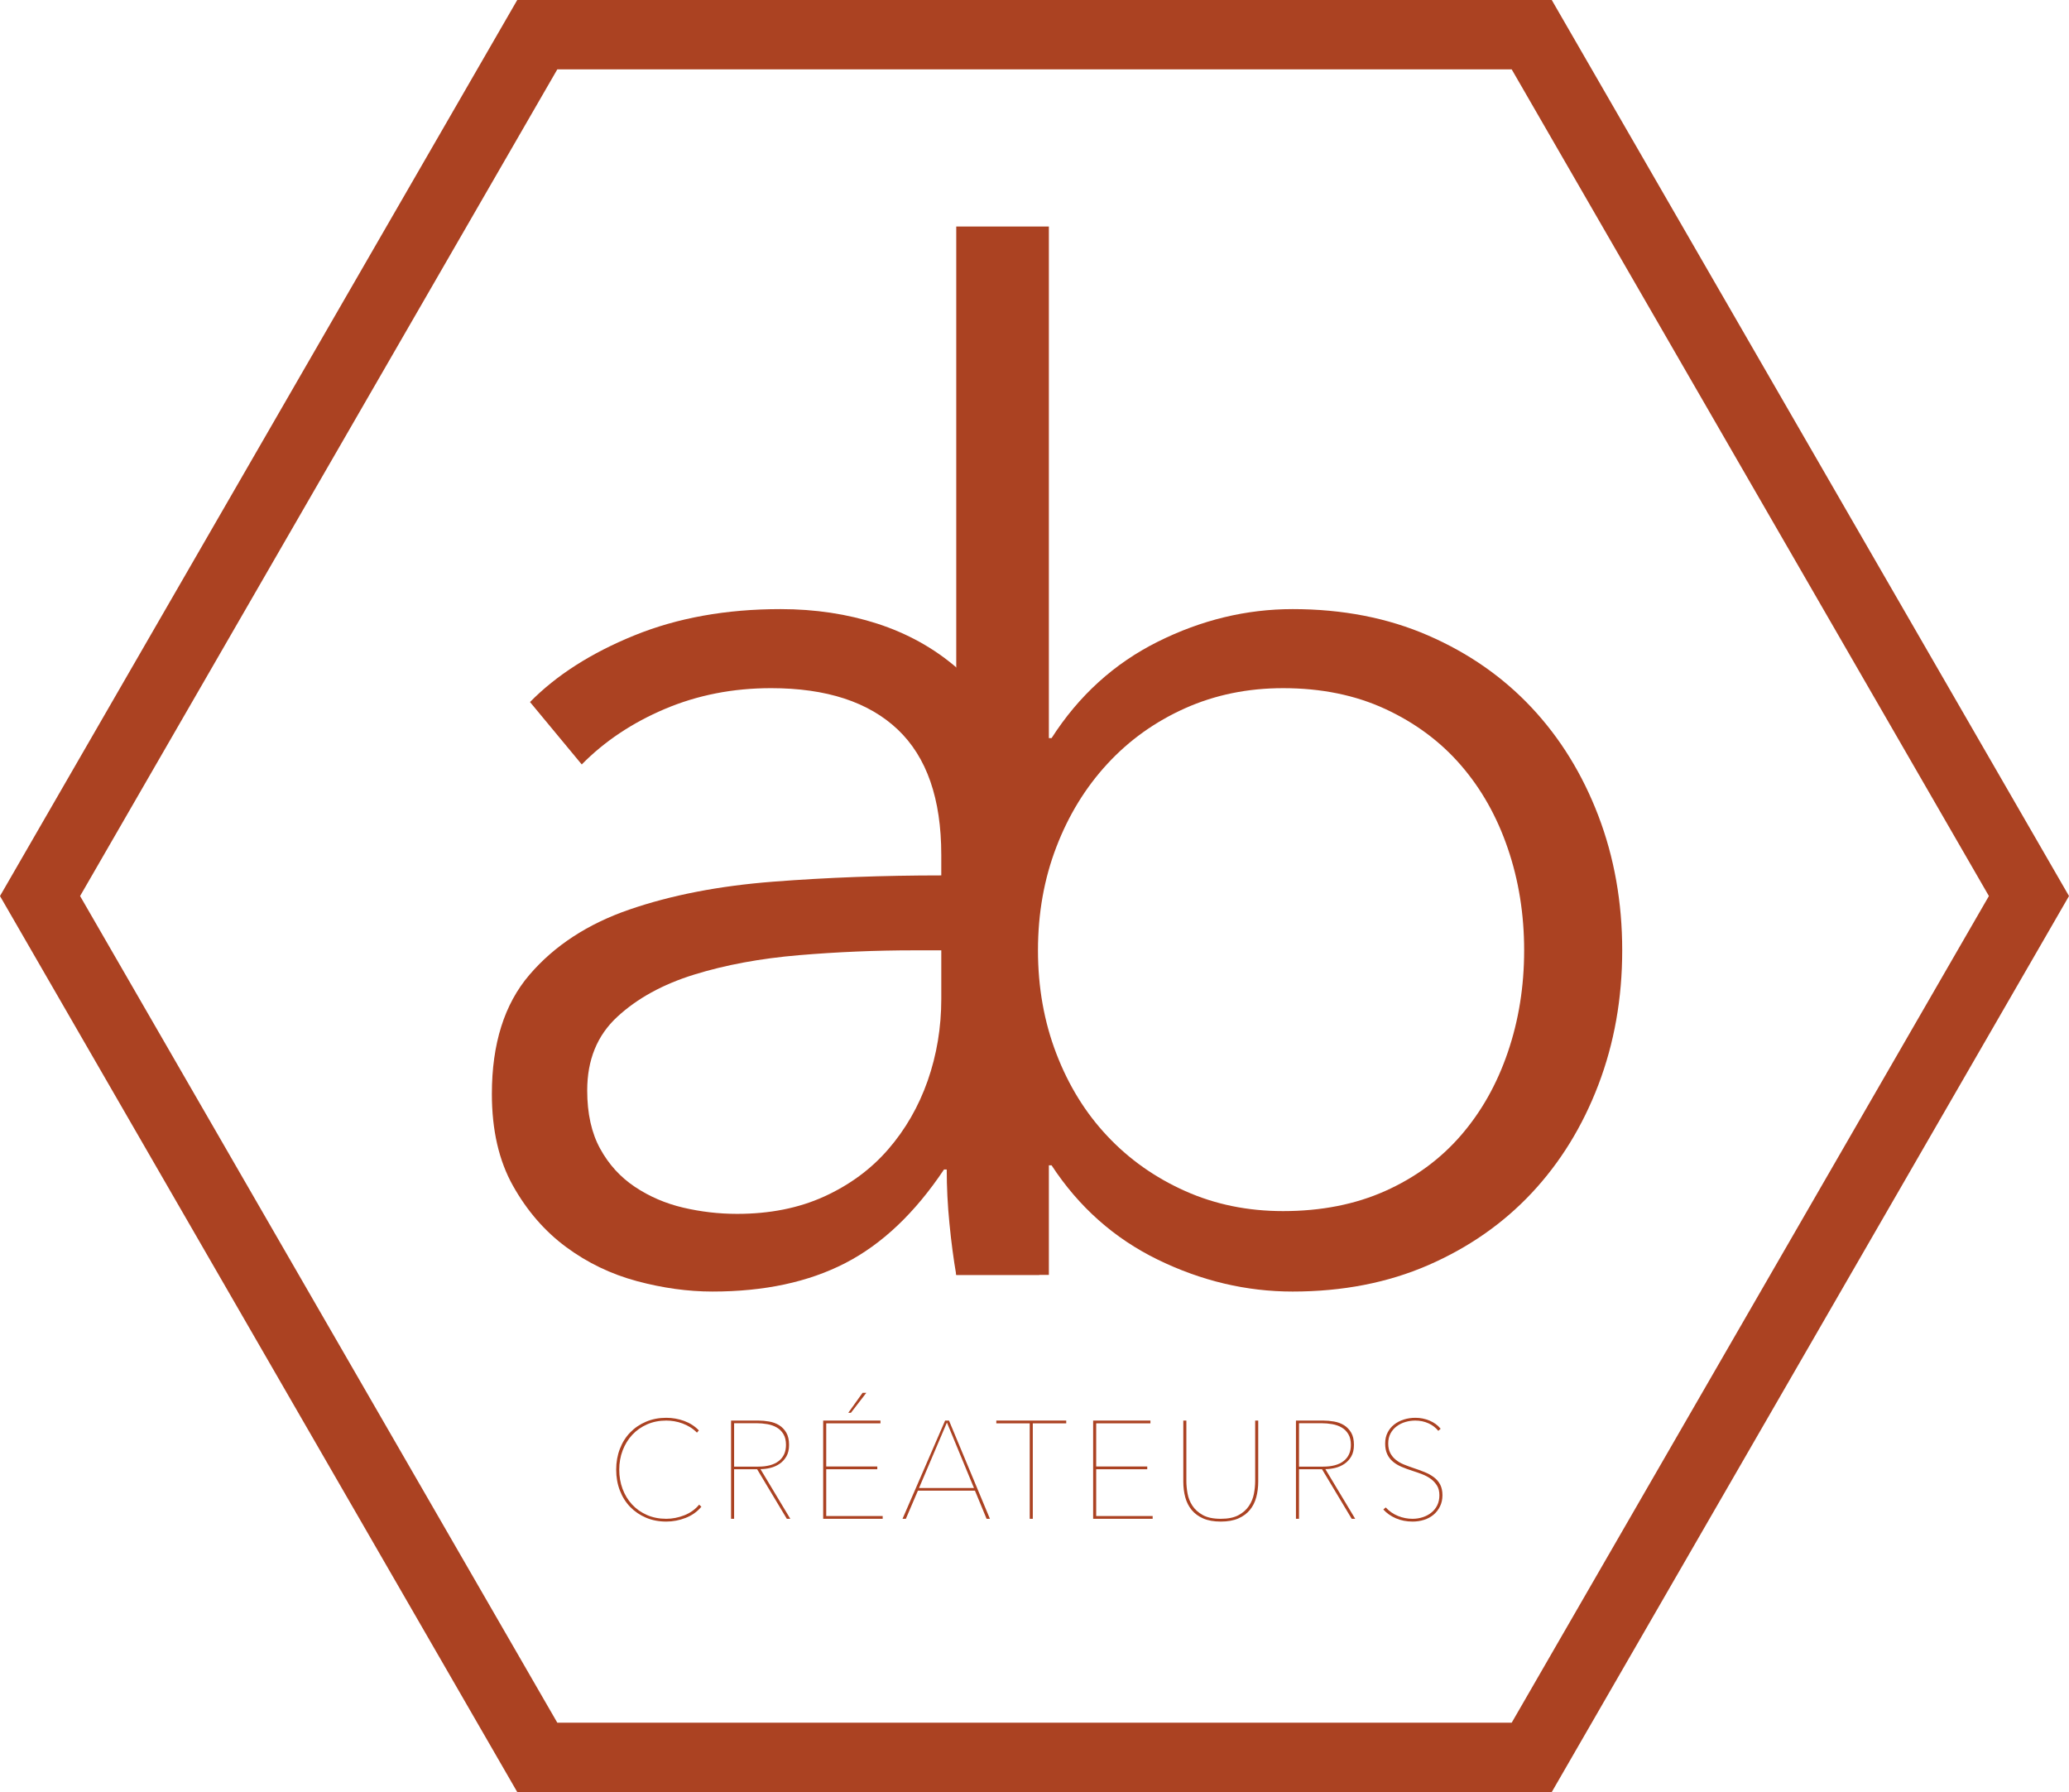
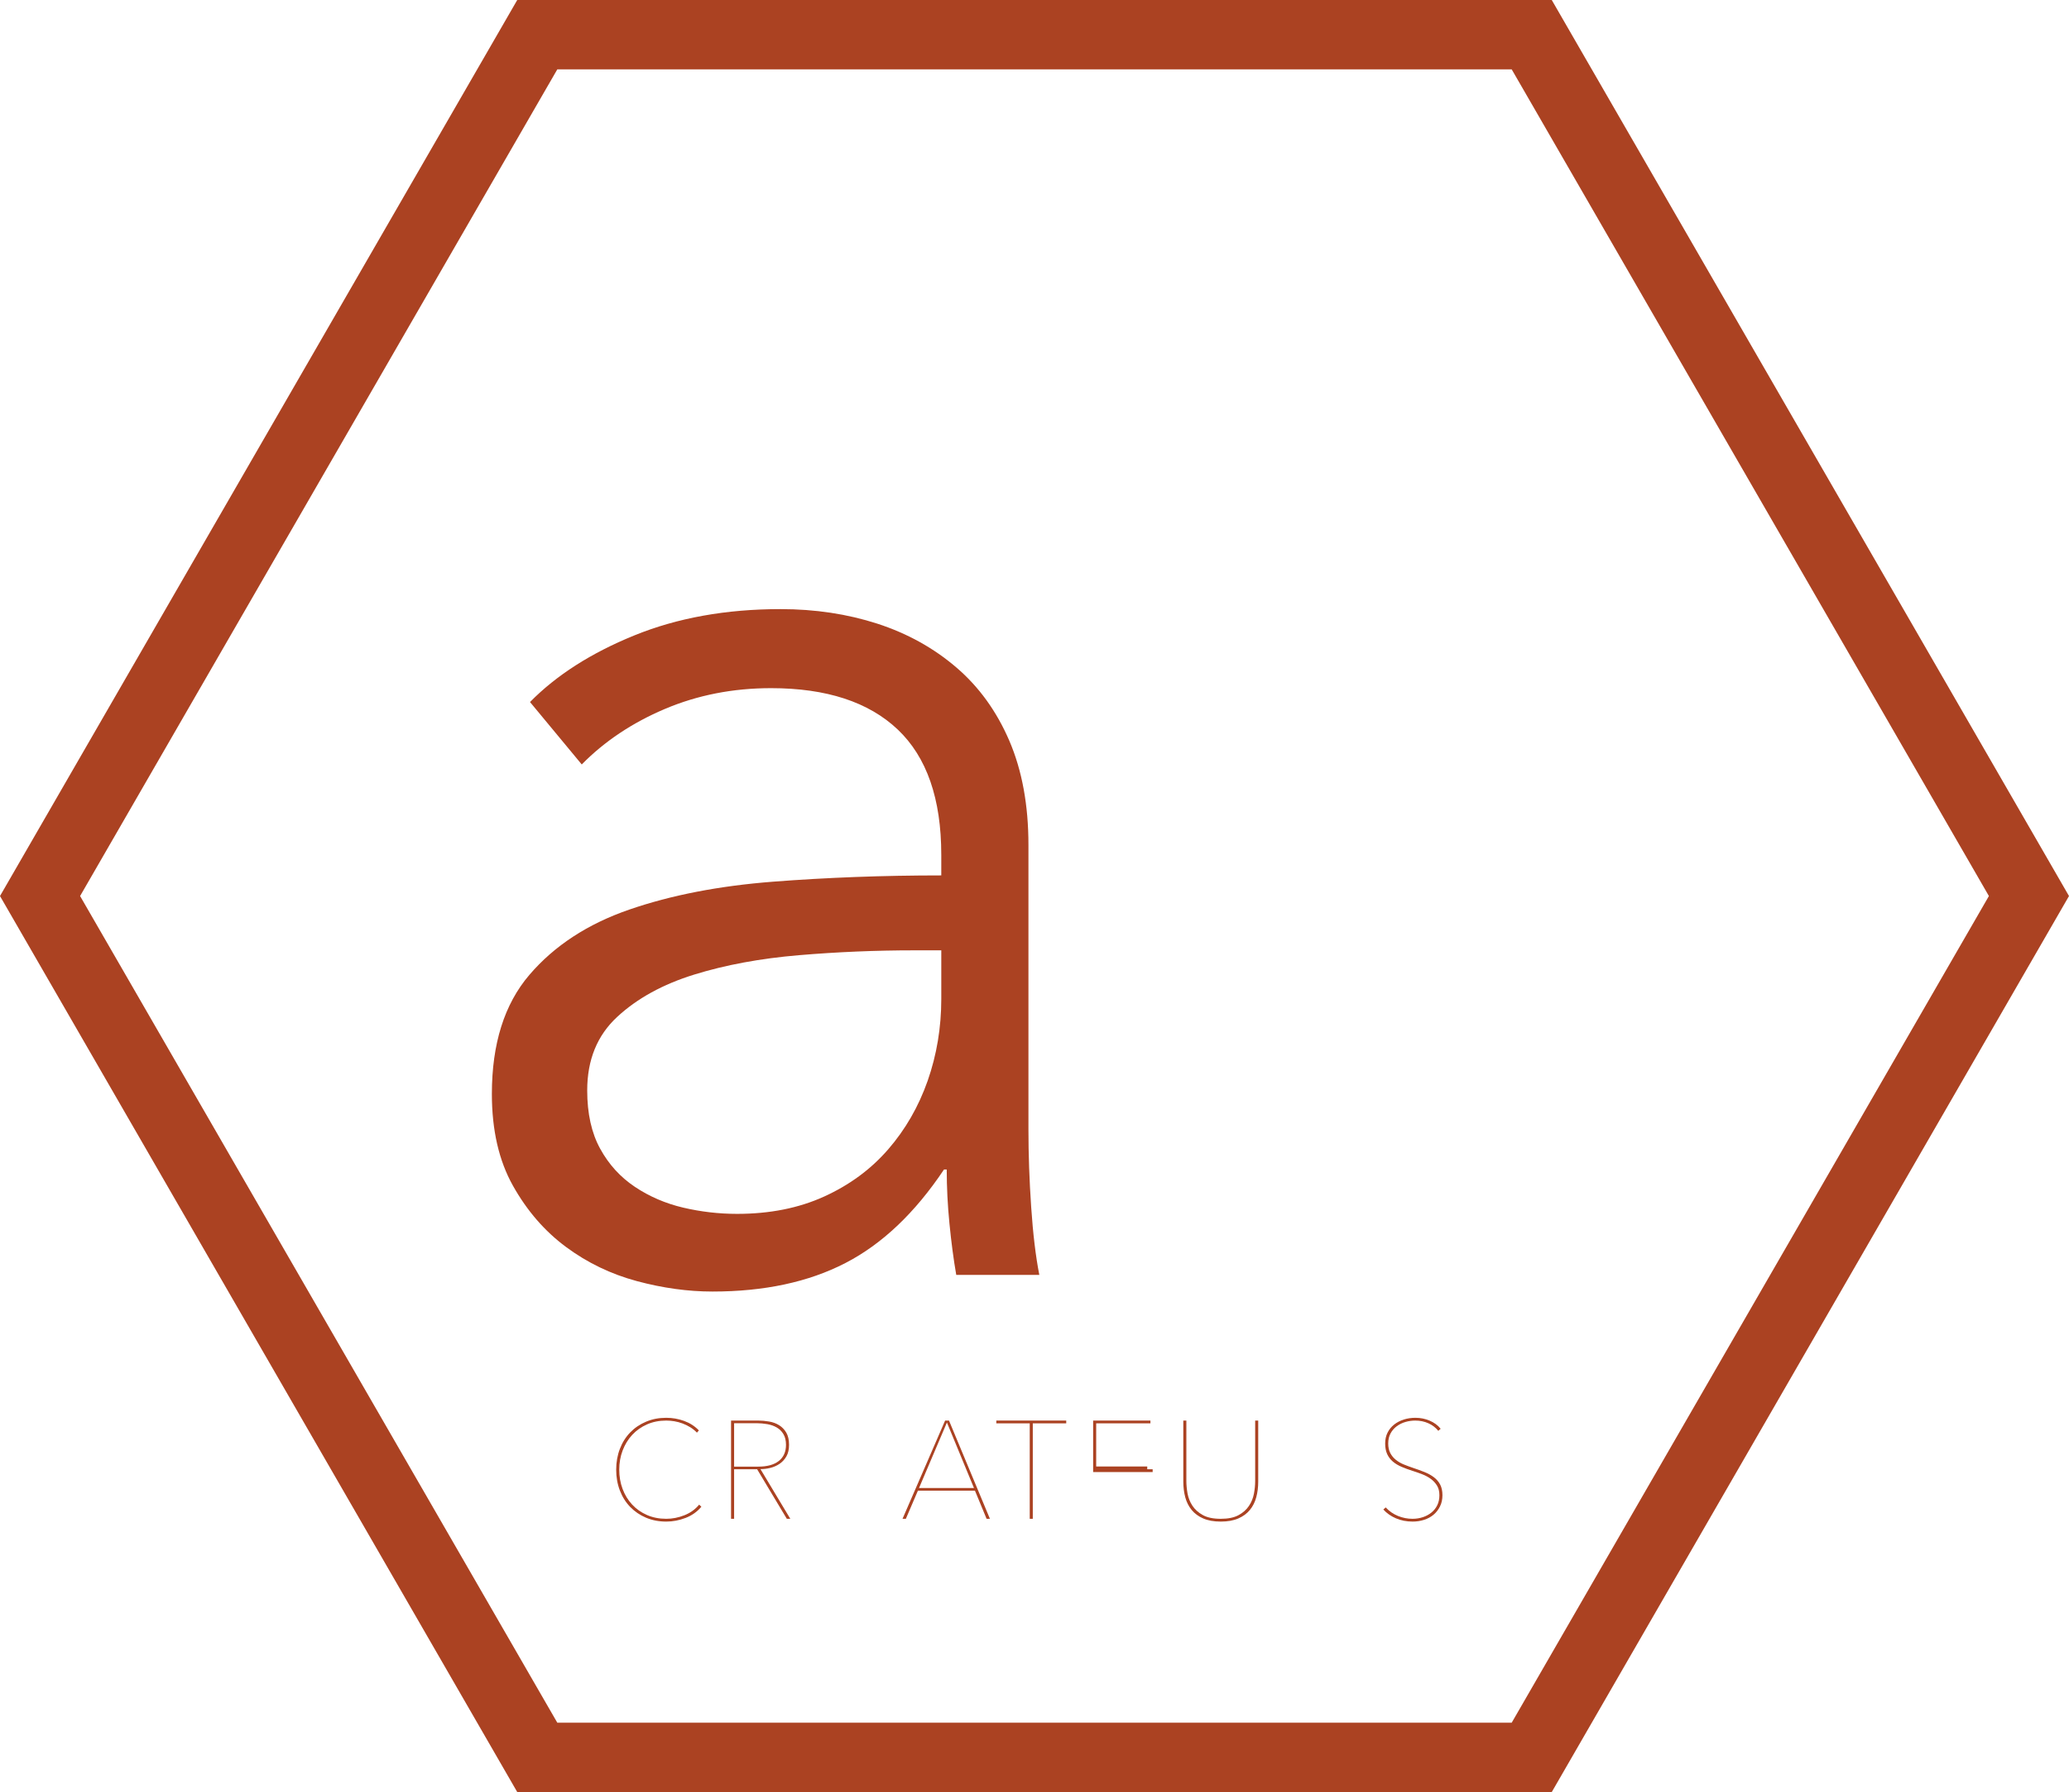
<svg xmlns="http://www.w3.org/2000/svg" version="1.1" x="0px" y="0px" width="298.283px" height="258.322px" viewBox="0 0 298.283 258.322" style="enable-background:new 0 0 298.283 258.322;" xml:space="preserve">
  <style type="text/css">
	.st0{fill:none;stroke:#AB4222;stroke-width:10;stroke-miterlimit:10;}
	.st1{fill:#AB4222;}
</style>
  <defs>
</defs>
  <polygon class="st0" points="77.457,253.322 5.773,129.161 77.457,5 220.826,5 292.509,129.161 220.826,253.322 " />
  <g>
    <path class="st1" d="M135.701,123.214c0-8.072-2.095-14.092-6.282-18.06c-4.191-3.966-10.276-5.958-18.257-5.958   c-5.497,0-10.603,1.003-15.316,3c-4.71,2-8.705,4.669-11.976,7.998l-7.46-8.997c3.797-3.862,8.803-7.066,15.019-9.596   c6.217-2.533,13.252-3.8,21.106-3.8c4.973,0,9.62,0.702,13.94,2.096c4.32,1.403,8.115,3.502,11.385,6.302   c3.272,2.796,5.826,6.331,7.66,10.597c1.83,4.267,2.748,9.267,2.748,14.994v40.992c0,3.597,0.13,7.331,0.394,11.196   c0.26,3.864,0.652,7.131,1.174,9.796H137.86c-0.391-2.265-0.718-4.73-0.979-7.398c-0.265-2.665-0.393-5.265-0.393-7.798h-0.391   c-4.191,6.267-8.935,10.766-14.236,13.495c-5.299,2.734-11.681,4.1-19.141,4.1c-3.536,0-7.168-0.503-10.898-1.502   c-3.728-1.004-7.134-2.639-10.208-4.914c-3.078-2.275-5.63-5.217-7.658-8.83c-2.03-3.612-3.044-8.025-3.044-13.241   c0-7.22,1.8-12.939,5.4-17.15c3.601-4.211,8.409-7.355,14.431-9.428c6.017-2.074,12.925-3.412,20.712-4.015   c7.788-0.602,15.87-0.904,24.247-0.904V123.214z M131.773,136.989c-5.493,0-11.025,0.231-16.587,0.699   c-5.563,0.47-10.601,1.4-15.118,2.8c-4.516,1.398-8.213,3.432-11.091,6.097c-2.884,2.668-4.321,6.197-4.321,10.598   c0,3.334,0.622,6.133,1.866,8.396c1.242,2.27,2.911,4.1,5.004,5.5c2.095,1.398,4.421,2.401,6.969,2.999   c2.558,0.598,5.141,0.898,7.758,0.898c4.712,0,8.9-0.829,12.565-2.499c3.663-1.666,6.74-3.931,9.226-6.799   c2.486-2.864,4.386-6.165,5.697-9.894c1.304-3.733,1.961-7.667,1.961-11.799v-6.997H131.773z" />
-     <path class="st1" d="M151.213,167.98v15.795H137.86V32.653h13.353v73.743h0.391c3.93-6.13,9.034-10.762,15.314-13.896   c6.285-3.132,12.761-4.699,19.438-4.699c7.199,0,13.711,1.267,19.535,3.8c5.821,2.53,10.797,5.999,14.922,10.399   c4.122,4.396,7.326,9.596,9.618,15.592c2.291,5.997,3.439,12.467,3.439,19.397c0,6.931-1.148,13.394-3.439,19.394   c-2.291,5.999-5.495,11.197-9.618,15.596c-4.125,4.399-9.101,7.864-14.922,10.397c-5.824,2.529-12.336,3.798-19.535,3.798   c-6.677,0-13.153-1.533-19.438-4.597c-6.281-3.065-11.385-7.598-15.314-13.596H151.213z M219.733,136.989   c0-5.2-0.784-10.098-2.358-14.695c-1.568-4.6-3.823-8.598-6.771-11.999c-2.944-3.399-6.578-6.098-10.896-8.098   c-4.321-1.997-9.229-3-14.728-3c-5.103,0-9.815,0.969-14.135,2.9c-4.319,1.935-8.05,4.6-11.188,8.001   c-3.144,3.399-5.598,7.395-7.364,11.995c-1.768,4.598-2.651,9.564-2.651,14.897c0,5.33,0.883,10.295,2.651,14.893   c1.766,4.601,4.22,8.566,7.364,11.896c3.138,3.336,6.87,5.968,11.188,7.899c4.32,1.934,9.032,2.9,14.135,2.9   c5.499,0,10.407-0.967,14.728-2.9c4.317-1.931,7.952-4.599,10.896-7.998c2.948-3.397,5.203-7.396,6.771-11.995   C218.949,147.085,219.733,142.189,219.733,136.989z" />
  </g>
  <g>
    <path class="st1" d="M98.845,218.802c-0.914,0.353-1.844,0.53-2.79,0.53c-1.067,0-2.04-0.187-2.92-0.56   c-0.88-0.373-1.64-0.89-2.28-1.55s-1.137-1.45-1.49-2.37c-0.354-0.92-0.53-1.92-0.53-3s0.177-2.08,0.53-3   c0.353-0.92,0.85-1.71,1.49-2.37c0.64-0.66,1.403-1.176,2.29-1.55c0.887-0.373,1.856-0.56,2.91-0.56c0.88,0,1.736,0.15,2.57,0.45   c0.833,0.3,1.543,0.757,2.13,1.37l-0.28,0.32c-0.28-0.293-0.597-0.55-0.95-0.77c-0.354-0.22-0.727-0.403-1.12-0.55   c-0.393-0.146-0.79-0.253-1.19-0.32c-0.4-0.066-0.787-0.1-1.16-0.1c-1.014,0-1.937,0.184-2.77,0.55   c-0.833,0.367-1.547,0.87-2.14,1.51s-1.053,1.39-1.38,2.25c-0.327,0.86-0.49,1.784-0.49,2.77c0,0.987,0.16,1.91,0.48,2.77   c0.32,0.86,0.777,1.61,1.37,2.25s1.307,1.144,2.14,1.51c0.833,0.367,1.763,0.55,2.79,0.55c0.88,0,1.75-0.17,2.61-0.51   c0.86-0.34,1.57-0.85,2.13-1.53l0.32,0.3C100.515,217.912,99.758,218.449,98.845,218.802z" />
    <path class="st1" d="M113.435,218.932l-4.28-7.14h-3.32v7.14h-0.44v-14.16h3.92c0.52,0,1.046,0.047,1.58,0.14   c0.533,0.093,1.01,0.27,1.43,0.53c0.42,0.26,0.763,0.617,1.03,1.07c0.267,0.453,0.4,1.04,0.4,1.76c0,0.667-0.127,1.22-0.38,1.66   c-0.253,0.44-0.58,0.797-0.98,1.07c-0.4,0.273-0.844,0.47-1.33,0.59c-0.487,0.12-0.963,0.18-1.43,0.18l4.3,7.16H113.435z    M113.315,208.272c0-0.613-0.12-1.123-0.36-1.53c-0.24-0.407-0.557-0.727-0.95-0.96c-0.394-0.233-0.847-0.396-1.36-0.49   c-0.514-0.093-1.037-0.14-1.57-0.14h-3.24v6.26h3.46c1.307,0,2.303-0.273,2.99-0.82   C112.972,210.045,113.315,209.272,113.315,208.272z" />
-     <path class="st1" d="M118.675,218.932v-14.16h8.26v0.4h-7.82v6.22h7.36v0.4h-7.36v6.74h8.14v0.4H118.675z M122.675,203.652h-0.38   l2.06-2.88h0.54L122.675,203.652z" />
    <path class="st1" d="M142.235,218.932l-1.68-4.06h-8.22l-1.74,4.06h-0.48l6.14-14.16h0.56l5.9,14.16H142.235z M136.515,205.052   l-4.02,9.44h7.92L136.515,205.052z" />
    <path class="st1" d="M148.895,205.172v13.76h-0.439v-13.76h-4.82v-0.4h10.08v0.4H148.895z" />
-     <path class="st1" d="M157.595,218.932v-14.16h8.26v0.4h-7.82v6.22h7.36v0.4h-7.36v6.74h8.141v0.4H157.595z" />
+     <path class="st1" d="M157.595,218.932v-14.16h8.26v0.4h-7.82v6.22h7.36v0.4h-7.36h8.141v0.4H157.595z" />
    <path class="st1" d="M181.114,215.822c-0.188,0.7-0.493,1.31-0.92,1.83s-0.983,0.93-1.67,1.23c-0.688,0.3-1.53,0.45-2.53,0.45   s-1.844-0.15-2.53-0.45c-0.687-0.3-1.243-0.71-1.67-1.23s-0.733-1.13-0.92-1.83c-0.187-0.7-0.28-1.45-0.28-2.25v-8.8h0.44v8.72   c0,0.56,0.057,1.157,0.17,1.79s0.347,1.22,0.7,1.76c0.353,0.54,0.853,0.99,1.5,1.35c0.646,0.36,1.51,0.54,2.59,0.54   c1.053,0,1.903-0.173,2.55-0.52s1.15-0.79,1.51-1.33c0.36-0.54,0.601-1.126,0.721-1.76s0.18-1.243,0.18-1.83v-8.72h0.44v8.8   C181.395,214.372,181.301,215.122,181.114,215.822z" />
-     <path class="st1" d="M194.874,218.932l-4.28-7.14h-3.32v7.14h-0.439v-14.16h3.92c0.52,0,1.046,0.047,1.58,0.14   c0.533,0.093,1.01,0.27,1.43,0.53c0.42,0.26,0.763,0.617,1.03,1.07c0.267,0.453,0.399,1.04,0.399,1.76   c0,0.667-0.127,1.22-0.38,1.66s-0.58,0.797-0.979,1.07c-0.4,0.273-0.844,0.47-1.33,0.59c-0.487,0.12-0.964,0.18-1.431,0.18   l4.301,7.16H194.874z M194.754,208.272c0-0.613-0.12-1.123-0.36-1.53s-0.557-0.727-0.95-0.96s-0.847-0.396-1.359-0.49   c-0.514-0.093-1.037-0.14-1.57-0.14h-3.24v6.26h3.46c1.307,0,2.304-0.273,2.99-0.82S194.754,209.272,194.754,208.272z" />
    <path class="st1" d="M207.954,215.532c0,0.6-0.117,1.137-0.351,1.61c-0.233,0.474-0.543,0.874-0.93,1.2s-0.844,0.573-1.37,0.74   s-1.077,0.25-1.649,0.25c-0.881,0-1.684-0.157-2.41-0.47c-0.728-0.313-1.33-0.737-1.811-1.27l0.34-0.3   c0.507,0.547,1.097,0.957,1.771,1.23c0.673,0.273,1.37,0.41,2.09,0.41c0.521,0,1.014-0.077,1.48-0.23   c0.466-0.153,0.88-0.373,1.239-0.66c0.36-0.287,0.644-0.64,0.851-1.06c0.206-0.42,0.31-0.903,0.31-1.45s-0.113-1.007-0.34-1.38   c-0.227-0.374-0.52-0.693-0.88-0.96c-0.36-0.266-0.771-0.49-1.23-0.67c-0.46-0.18-0.923-0.343-1.39-0.49   c-0.587-0.187-1.123-0.383-1.61-0.59c-0.486-0.207-0.906-0.46-1.26-0.76s-0.627-0.66-0.819-1.08c-0.194-0.42-0.29-0.93-0.29-1.53   c0-0.587,0.116-1.11,0.35-1.57s0.55-0.846,0.95-1.16c0.399-0.313,0.863-0.553,1.39-0.72c0.526-0.167,1.083-0.25,1.67-0.25   c0.72,0,1.403,0.137,2.05,0.41s1.177,0.664,1.591,1.17l-0.341,0.3c-0.373-0.466-0.85-0.83-1.43-1.09   c-0.58-0.26-1.21-0.39-1.89-0.39c-0.48,0-0.95,0.067-1.41,0.2s-0.877,0.337-1.25,0.61c-0.374,0.273-0.674,0.617-0.9,1.03   s-0.34,0.9-0.34,1.46c0,0.547,0.101,1.01,0.3,1.39c0.2,0.38,0.467,0.704,0.801,0.97c0.333,0.267,0.71,0.487,1.13,0.66   s0.85,0.333,1.29,0.48c0.6,0.2,1.159,0.403,1.68,0.61c0.52,0.207,0.977,0.457,1.37,0.75c0.393,0.293,0.7,0.65,0.92,1.07   C207.844,214.422,207.954,214.932,207.954,215.532z" />
  </g>
</svg>